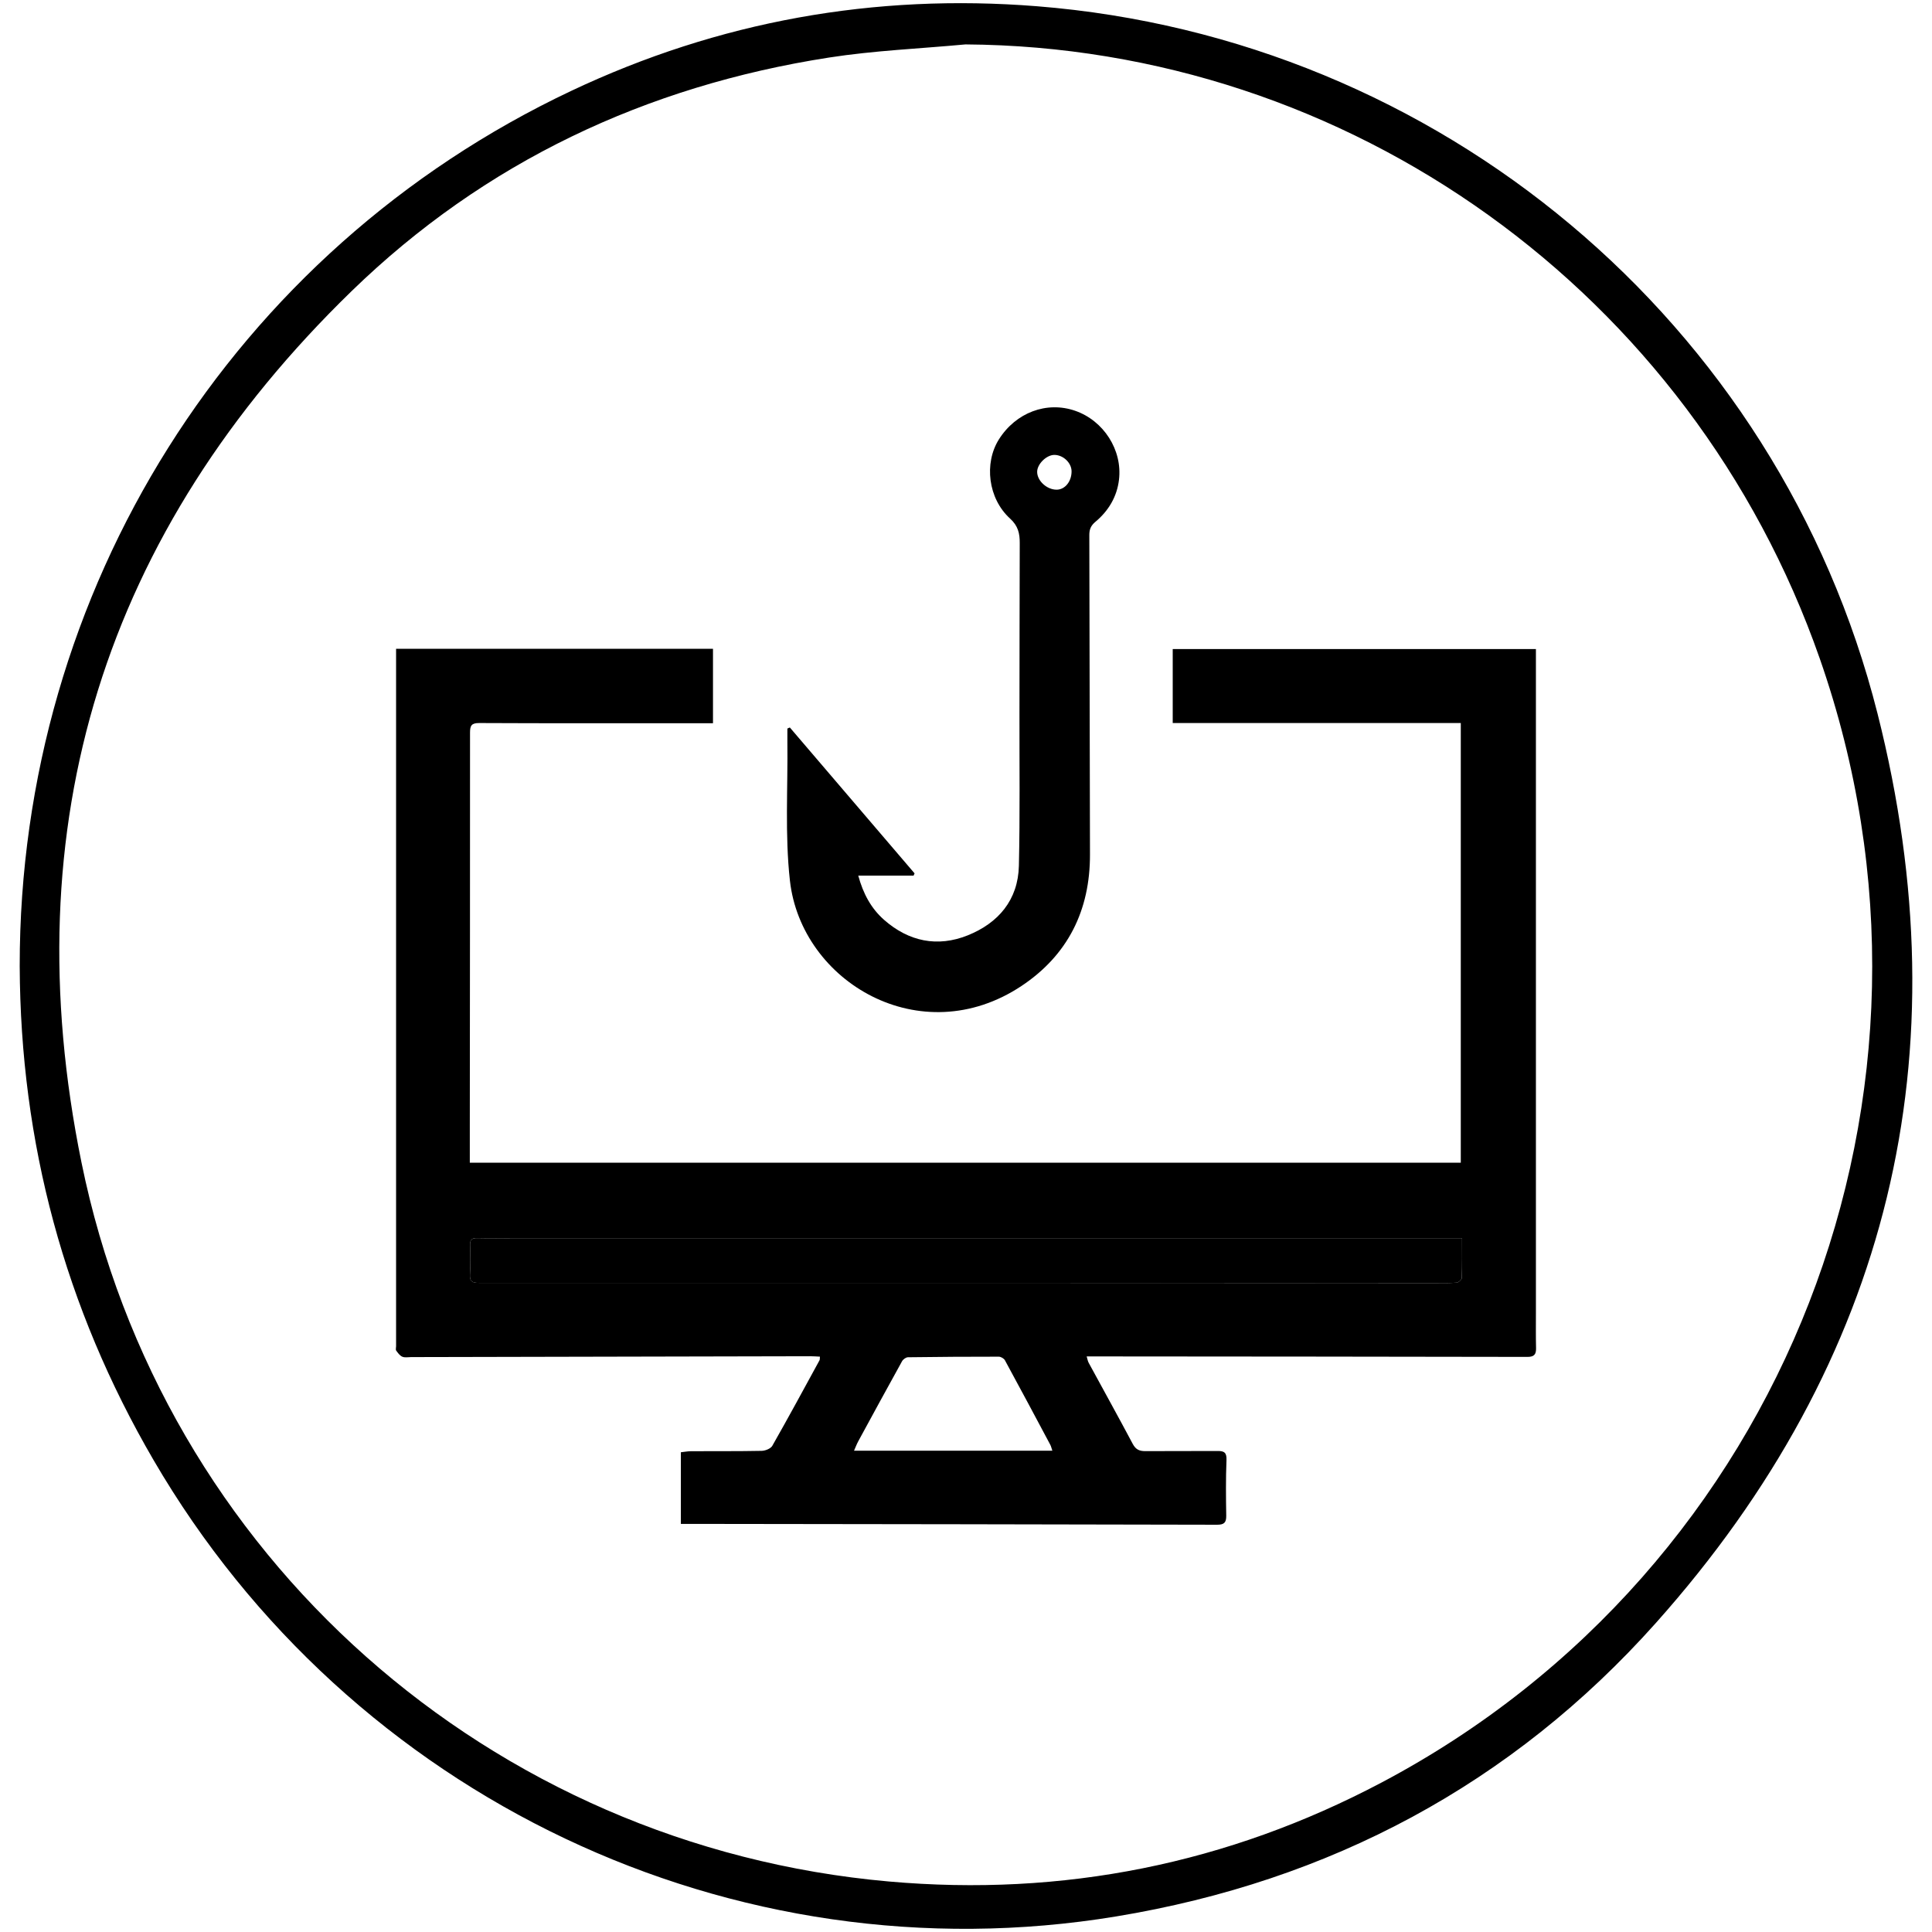
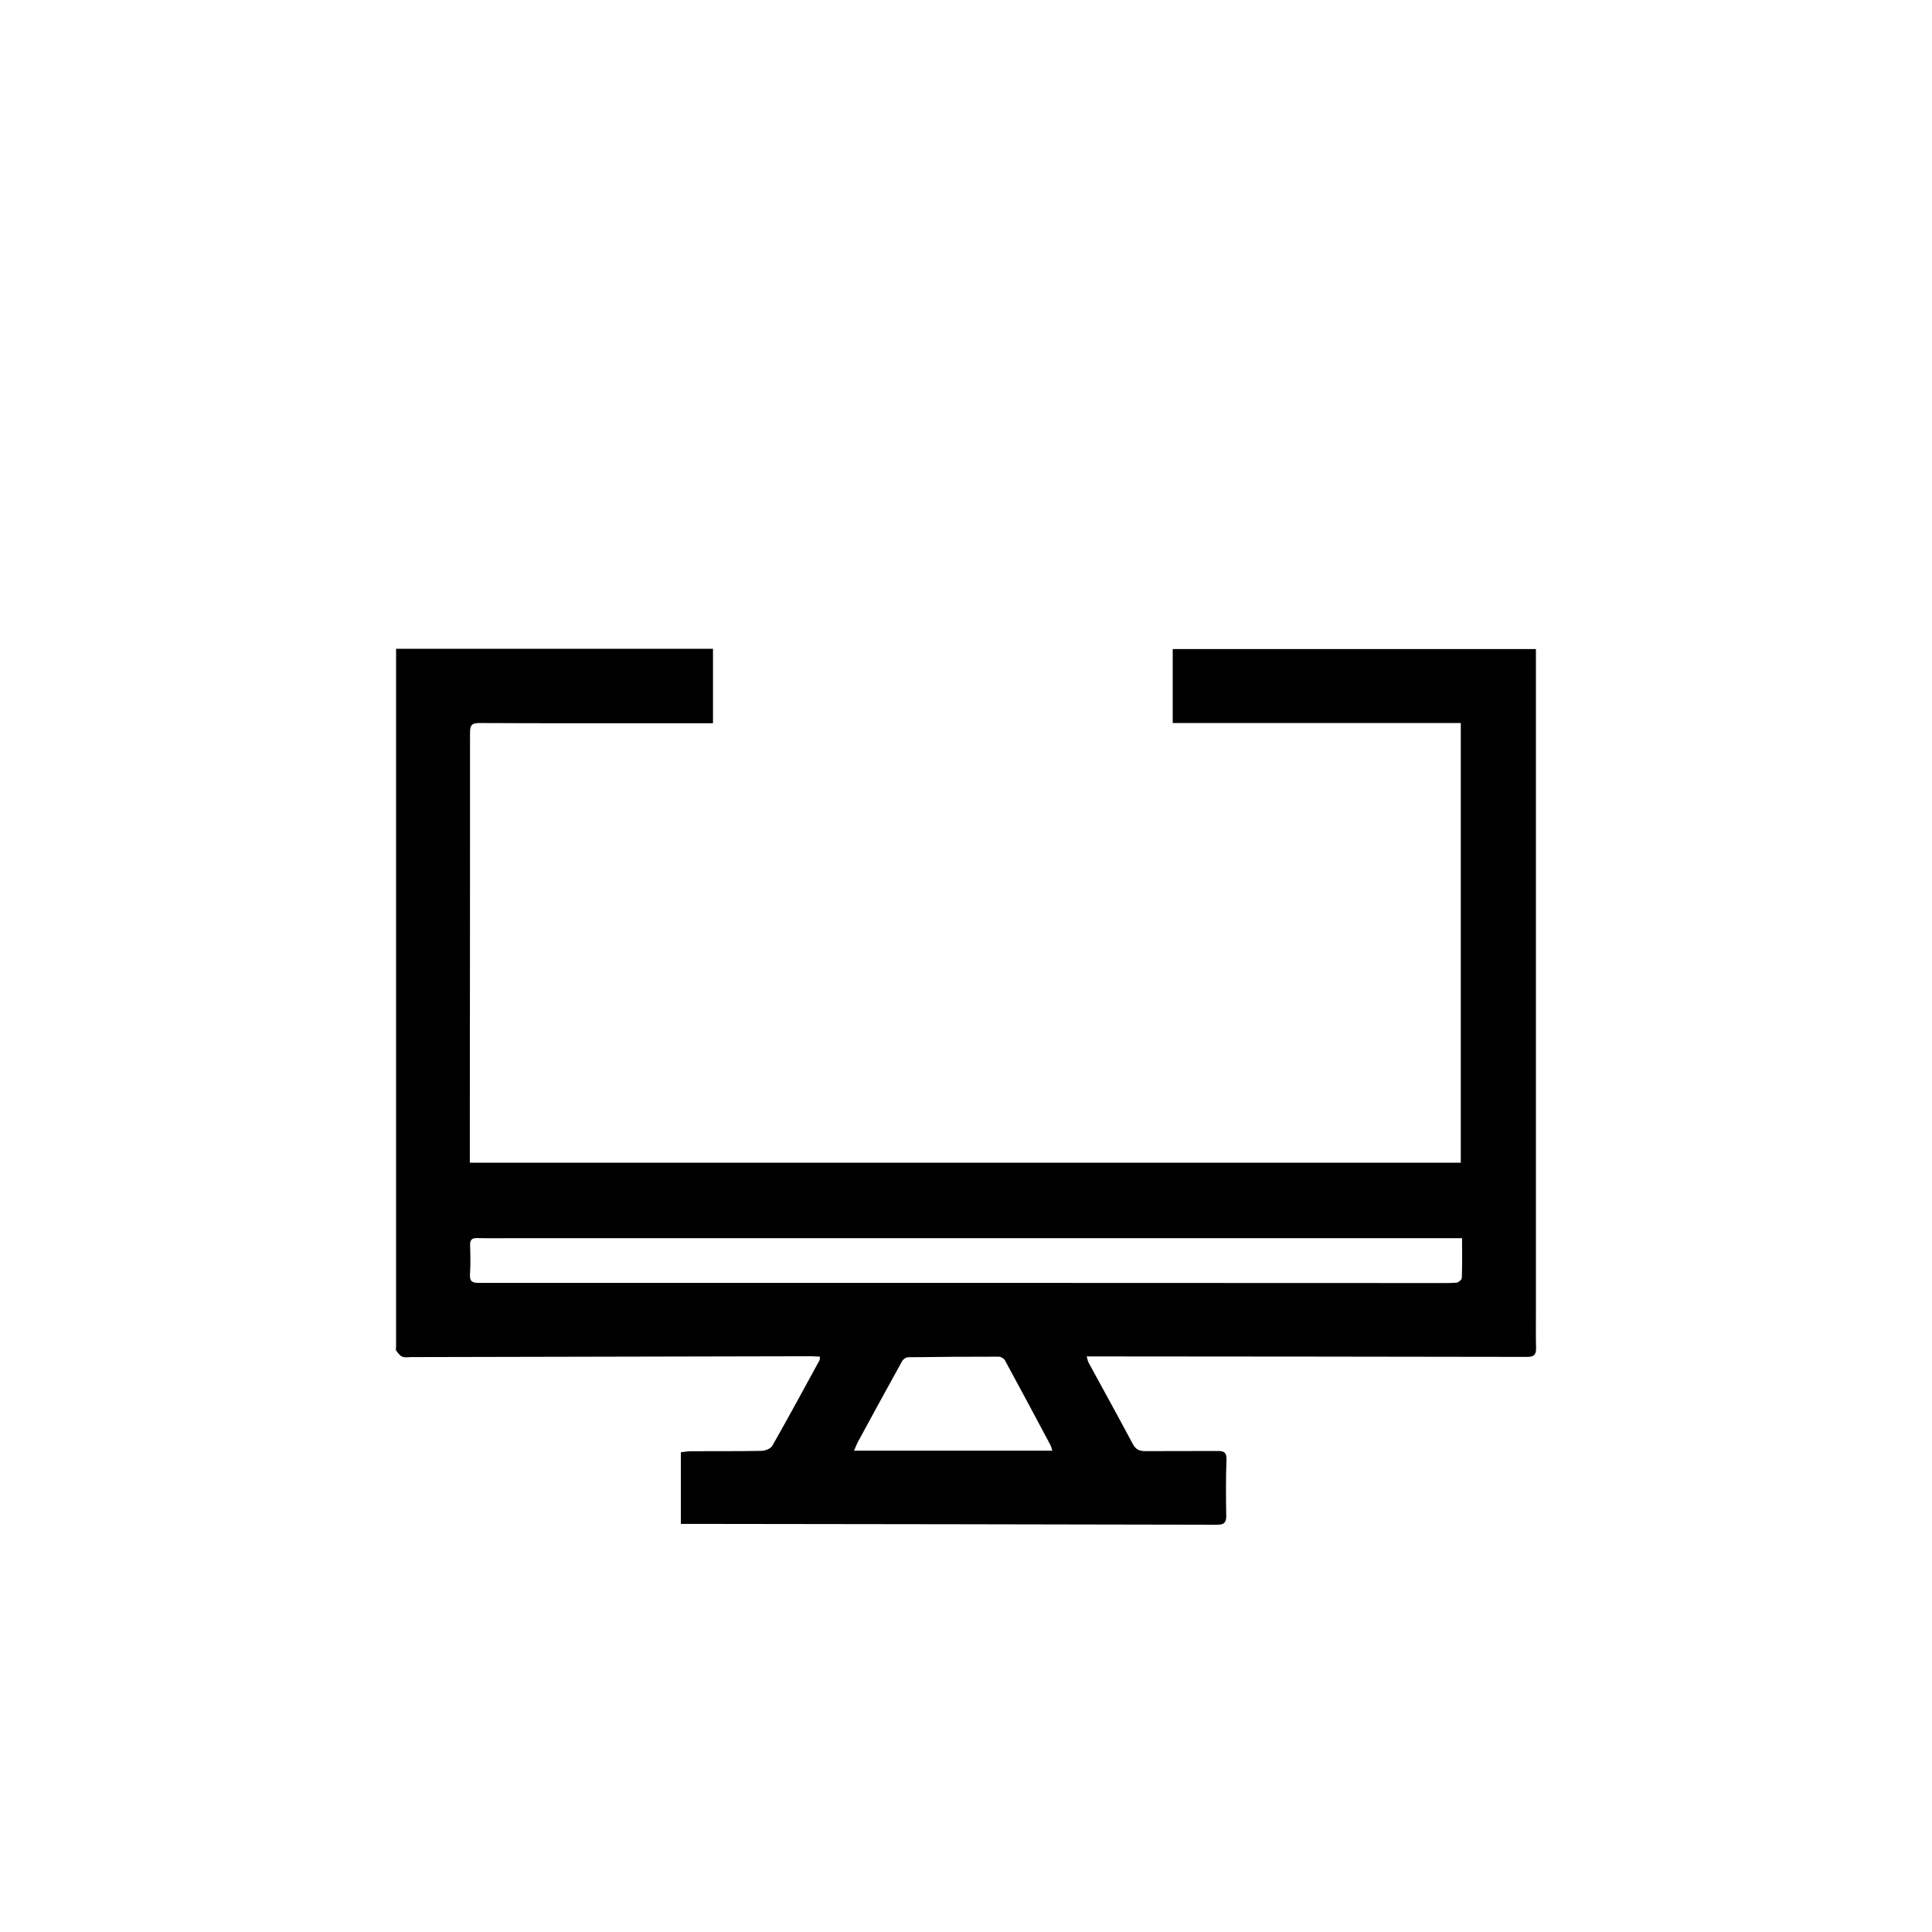
<svg xmlns="http://www.w3.org/2000/svg" id="Layer_19" data-name="Layer 19" viewBox="0 0 700 700">
  <defs fill="#000000">
    <style>      .cls-1 {        fill: #000000;      }      .cls-2 {        fill: #000000;      }    </style>
  </defs>
  <g>
    <path class="cls-1" d="m143.52,235.06h114.81v26.98c-3,0-5.84,0-8.68,0-25.35,0-50.69.05-76.03-.07-2.81-.01-3.32.96-3.32,3.47.02,48.03-.04,96.06-.08,144.08,0,3.83,0,7.66,0,11.74h359.05v-159.29h-104.37v-26.81h131.59c0,3.54,0,7.01,0,10.49,0,76.78,0,153.56,0,230.34,0,4.15-.05,8.31.05,12.46.05,2.27-.7,3.19-3.13,3.18-51.01-.1-102.01-.13-153.02-.17-2.1,0-4.2,0-6.67,0,.3,1,.4,1.71.72,2.29,5.33,9.81,10.75,19.57,15.99,29.43,1.08,2.03,2.44,2.61,4.57,2.59,8.73-.07,17.46.02,26.2-.05,2.42-.02,3.29.64,3.18,3.32-.27,6.7-.2,13.41-.09,20.12.04,2.5-.77,3.29-3.32,3.28-62.4-.15-124.8-.22-187.21-.3-2.29,0-4.57,0-7.07,0v-25.96c1.24-.13,2.48-.37,3.73-.38,8.52-.04,17.04.04,25.55-.13,1.33-.03,3.27-.8,3.86-1.84,5.84-10.26,11.45-20.64,17.11-31,.13-.24.07-.6.14-1.29-1.19-.05-2.31-.15-3.42-.15-48.24.1-96.48.21-144.72.31-1.06,0-2.25.26-3.16-.13-.91-.39-1.62-1.37-2.23-2.23-.25-.35-.04-1.03-.04-1.57,0-83.17,0-166.34,0-249.51v-3.21Zm386.2,213.55c-2.96,0-5.48,0-8,0-111.69,0-223.38,0-335.07,0-4.58,0-9.16.08-13.73-.03-1.94-.05-2.65.6-2.59,2.56.11,3.51.17,7.04-.04,10.54-.16,2.59.74,3.13,3.26,3.13,115.42-.03,230.83.02,346.25.06,2.66,0,5.33.08,7.98-.15.7-.06,1.85-1.11,1.87-1.74.16-4.65.09-9.32.09-14.38Zm-148.43,77.01c-.34-1-.47-1.62-.75-2.15-5.45-10.22-10.9-20.45-16.44-30.62-.36-.66-1.47-1.3-2.23-1.3-10.97-.01-21.93.06-32.89.21-.73.01-1.75.74-2.13,1.41-5.36,9.67-10.64,19.38-15.92,29.09-.53.98-.91,2.03-1.5,3.35h71.86Z" fill="#000000" />
-     <path class="cls-2" d="m331.01,317.25h-20.05c1.78,6.54,4.65,11.88,9.36,16.03,8.94,7.87,19.36,10.01,30.32,5.61,11.07-4.45,18.24-12.8,18.52-25.21.42-18.31.18-36.63.21-54.94.03-20.66.03-41.32.1-61.98.01-3.49-.57-6.21-3.52-8.89-7.97-7.25-9.46-20.04-4.03-28.67,6.14-9.74,17.32-13.94,27.62-10.37,10.29,3.56,17.18,14.18,15.89,24.99-.73,6.15-3.8,11.28-8.53,15.23-1.67,1.39-2.23,2.76-2.22,4.86.12,38.55.12,77.1.24,115.65.06,20.29-8.04,36.53-24.84,47.69-36.41,24.17-79.78-1.39-83.88-38.2-1.85-16.63-.71-33.6-.92-50.41-.02-1.56,0-3.11,0-4.67.3-.13.6-.26.89-.39,15.06,17.62,30.13,35.23,45.19,52.85-.12.28-.23.55-.35.83Zm57.24-146.45c0-3.08-2.98-5.95-6.21-5.98-2.87-.02-6.27,3.32-6.26,6.15.01,3.24,3.51,6.45,7.04,6.45,3.02,0,5.42-2.93,5.43-6.62Z" fill="#000000" />
-     <path class="cls-2" d="m529.73,448.61c0,5.06.07,9.72-.09,14.38-.02.63-1.17,1.68-1.87,1.74-2.64.23-5.31.15-7.98.15-115.42-.04-230.83-.09-346.25-.06-2.52,0-3.42-.54-3.26-3.13.21-3.5.15-7.03.04-10.54-.06-1.96.65-2.6,2.59-2.56,4.58.11,9.16.03,13.73.03,111.69,0,223.38,0,335.07,0,2.52,0,5.05,0,8,0Z" fill="#000000" />
  </g>
-   <path class="cls-2" d="m7.14,350.04c-.1-136.27,77.17-259.14,199.8-317.1C260.37,7.68,316.8-2.42,375.68,2.26c145.48,11.56,268.65,114.09,304.6,256.35,31.16,123.35,4.53,234.35-80.38,329.48-52.11,58.39-118.12,93.51-195.49,106.27-138.76,22.88-277.51-43.04-348.77-165.34C23.41,473.71,7.4,414.02,7.14,350.04ZM349.8,16.09c-16.48,1.54-33.1,2.22-49.43,4.76-66.31,10.31-124.84,37.87-172.97,84.62C37.73,192.58,4.6,298.85,29.52,421.17c29.12,142.91,148.35,247.76,292.53,260.53,62.97,5.58,122.73-6.34,178.62-35.91,146.34-77.41,213.53-250.27,158.64-407.25C612.93,105.91,488.78,17,349.8,16.09Z" fill="#000000" />
</svg>